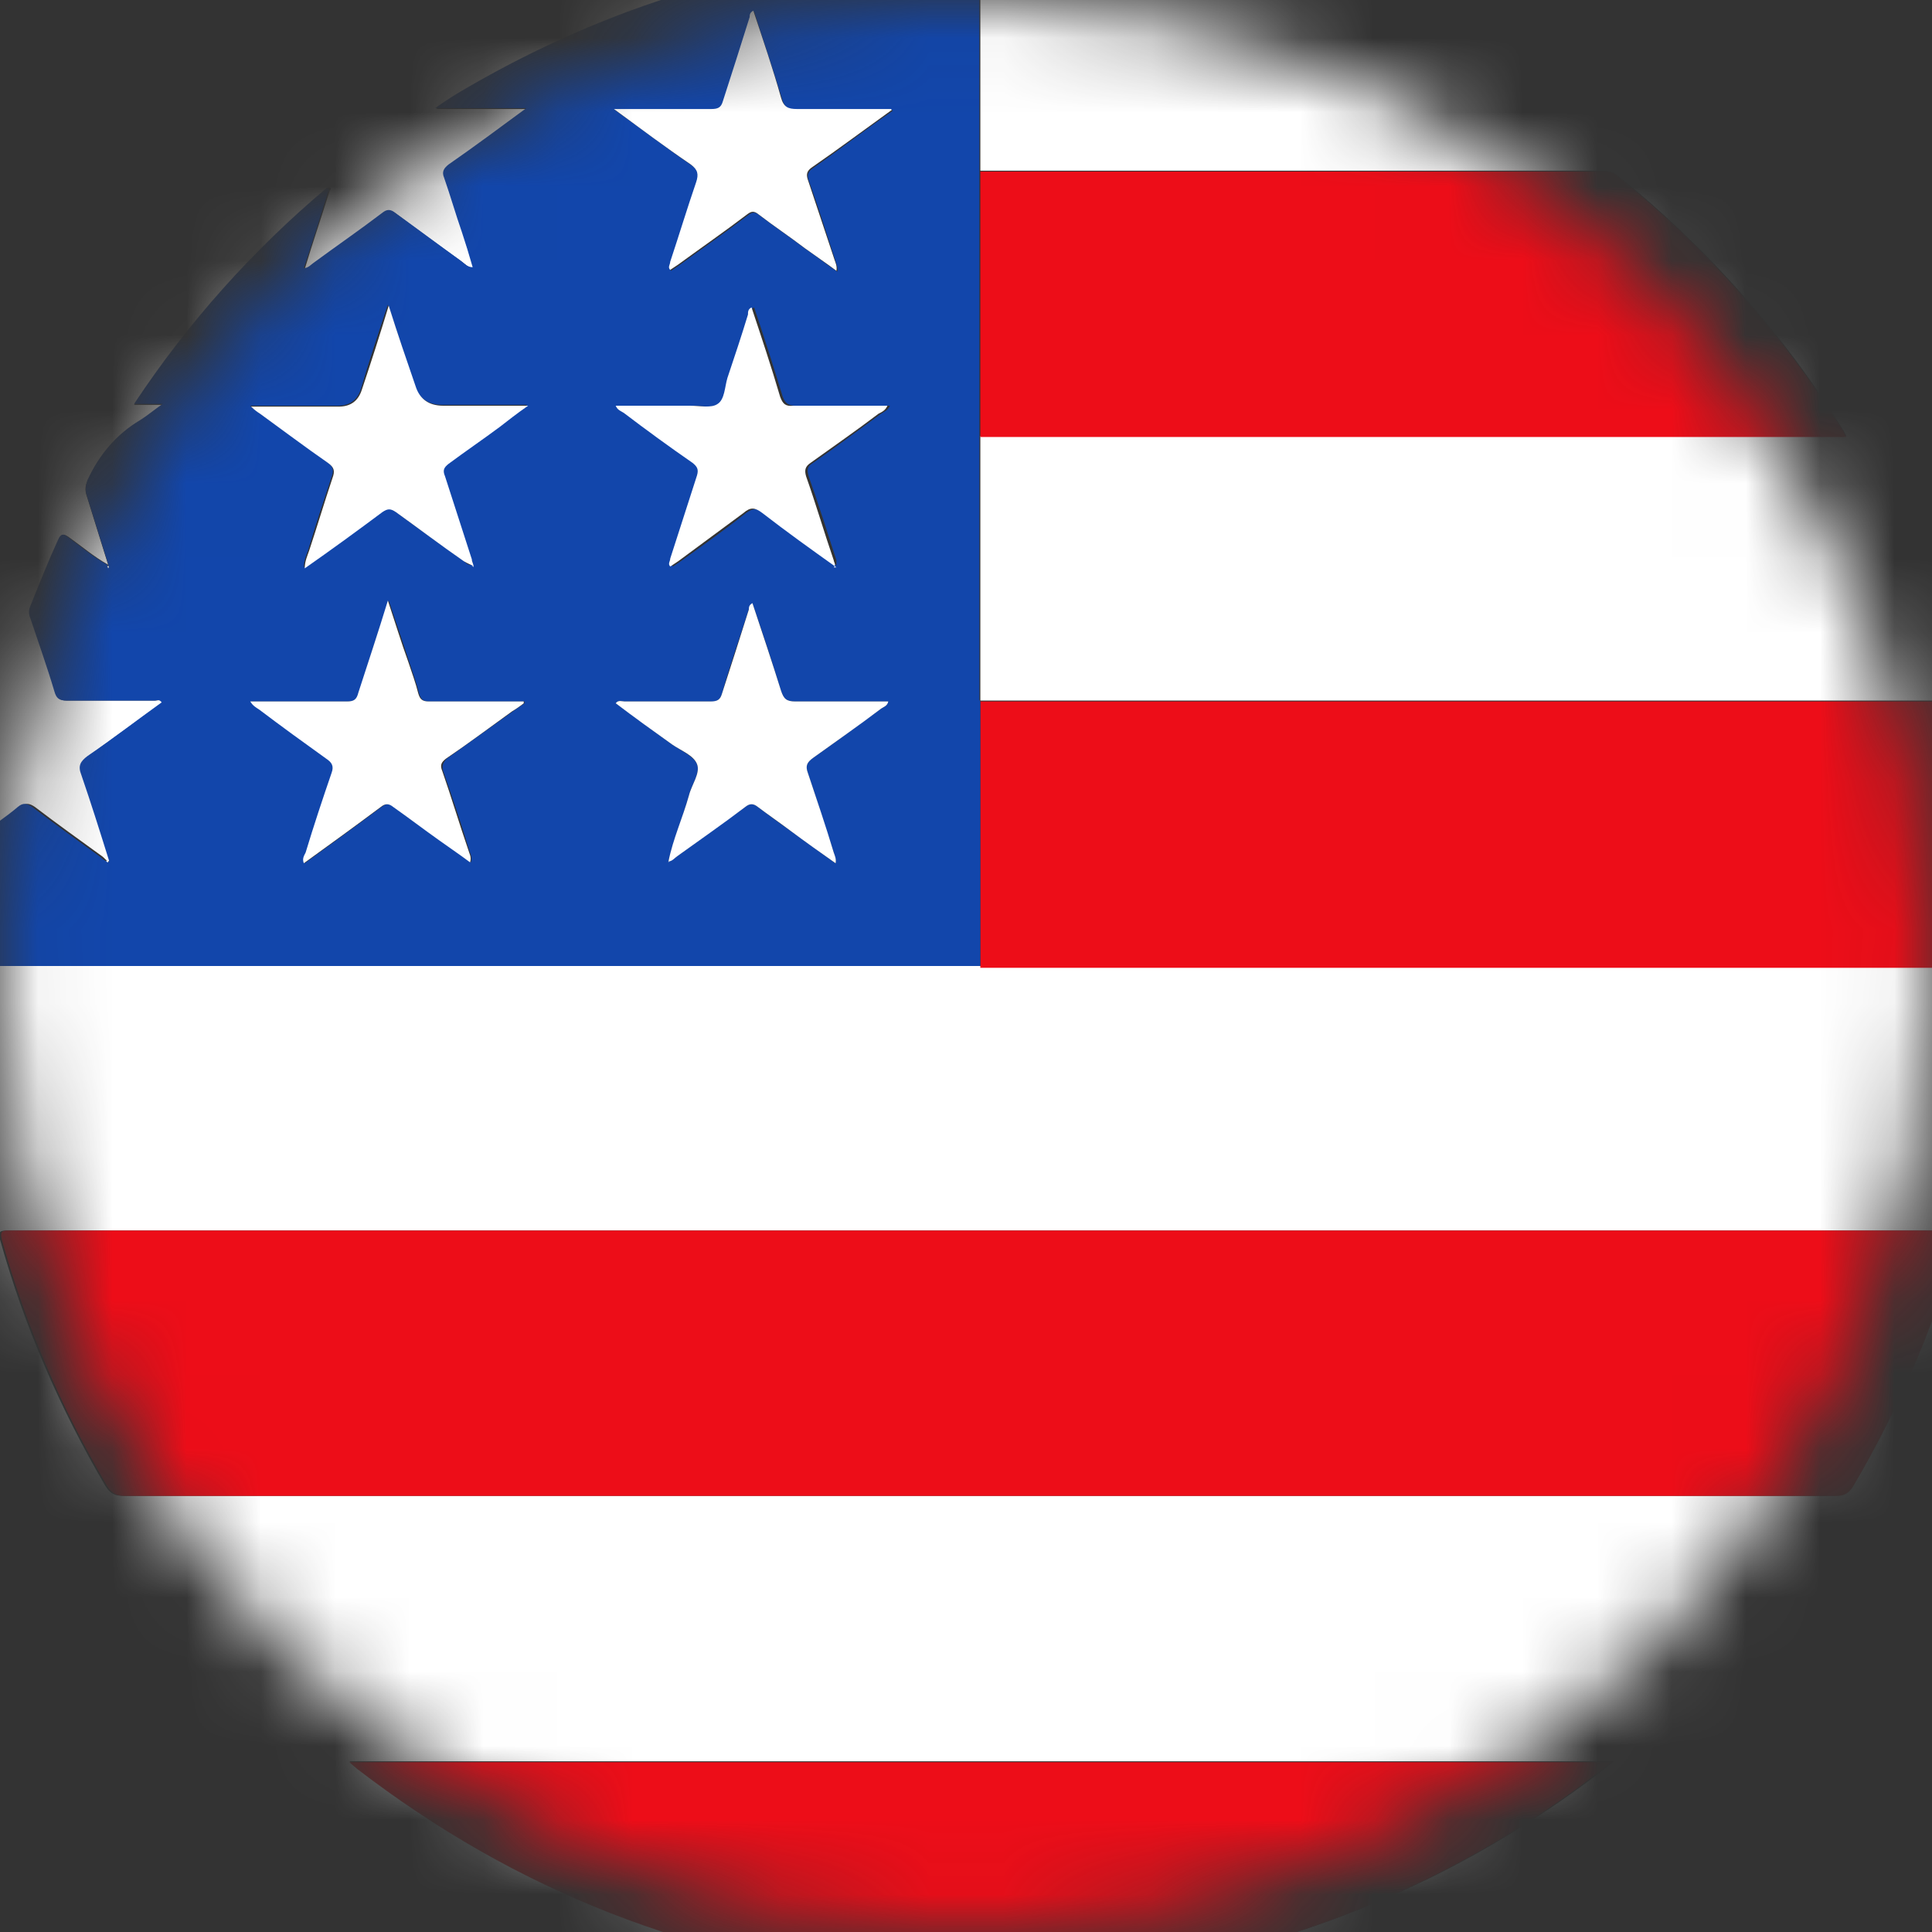
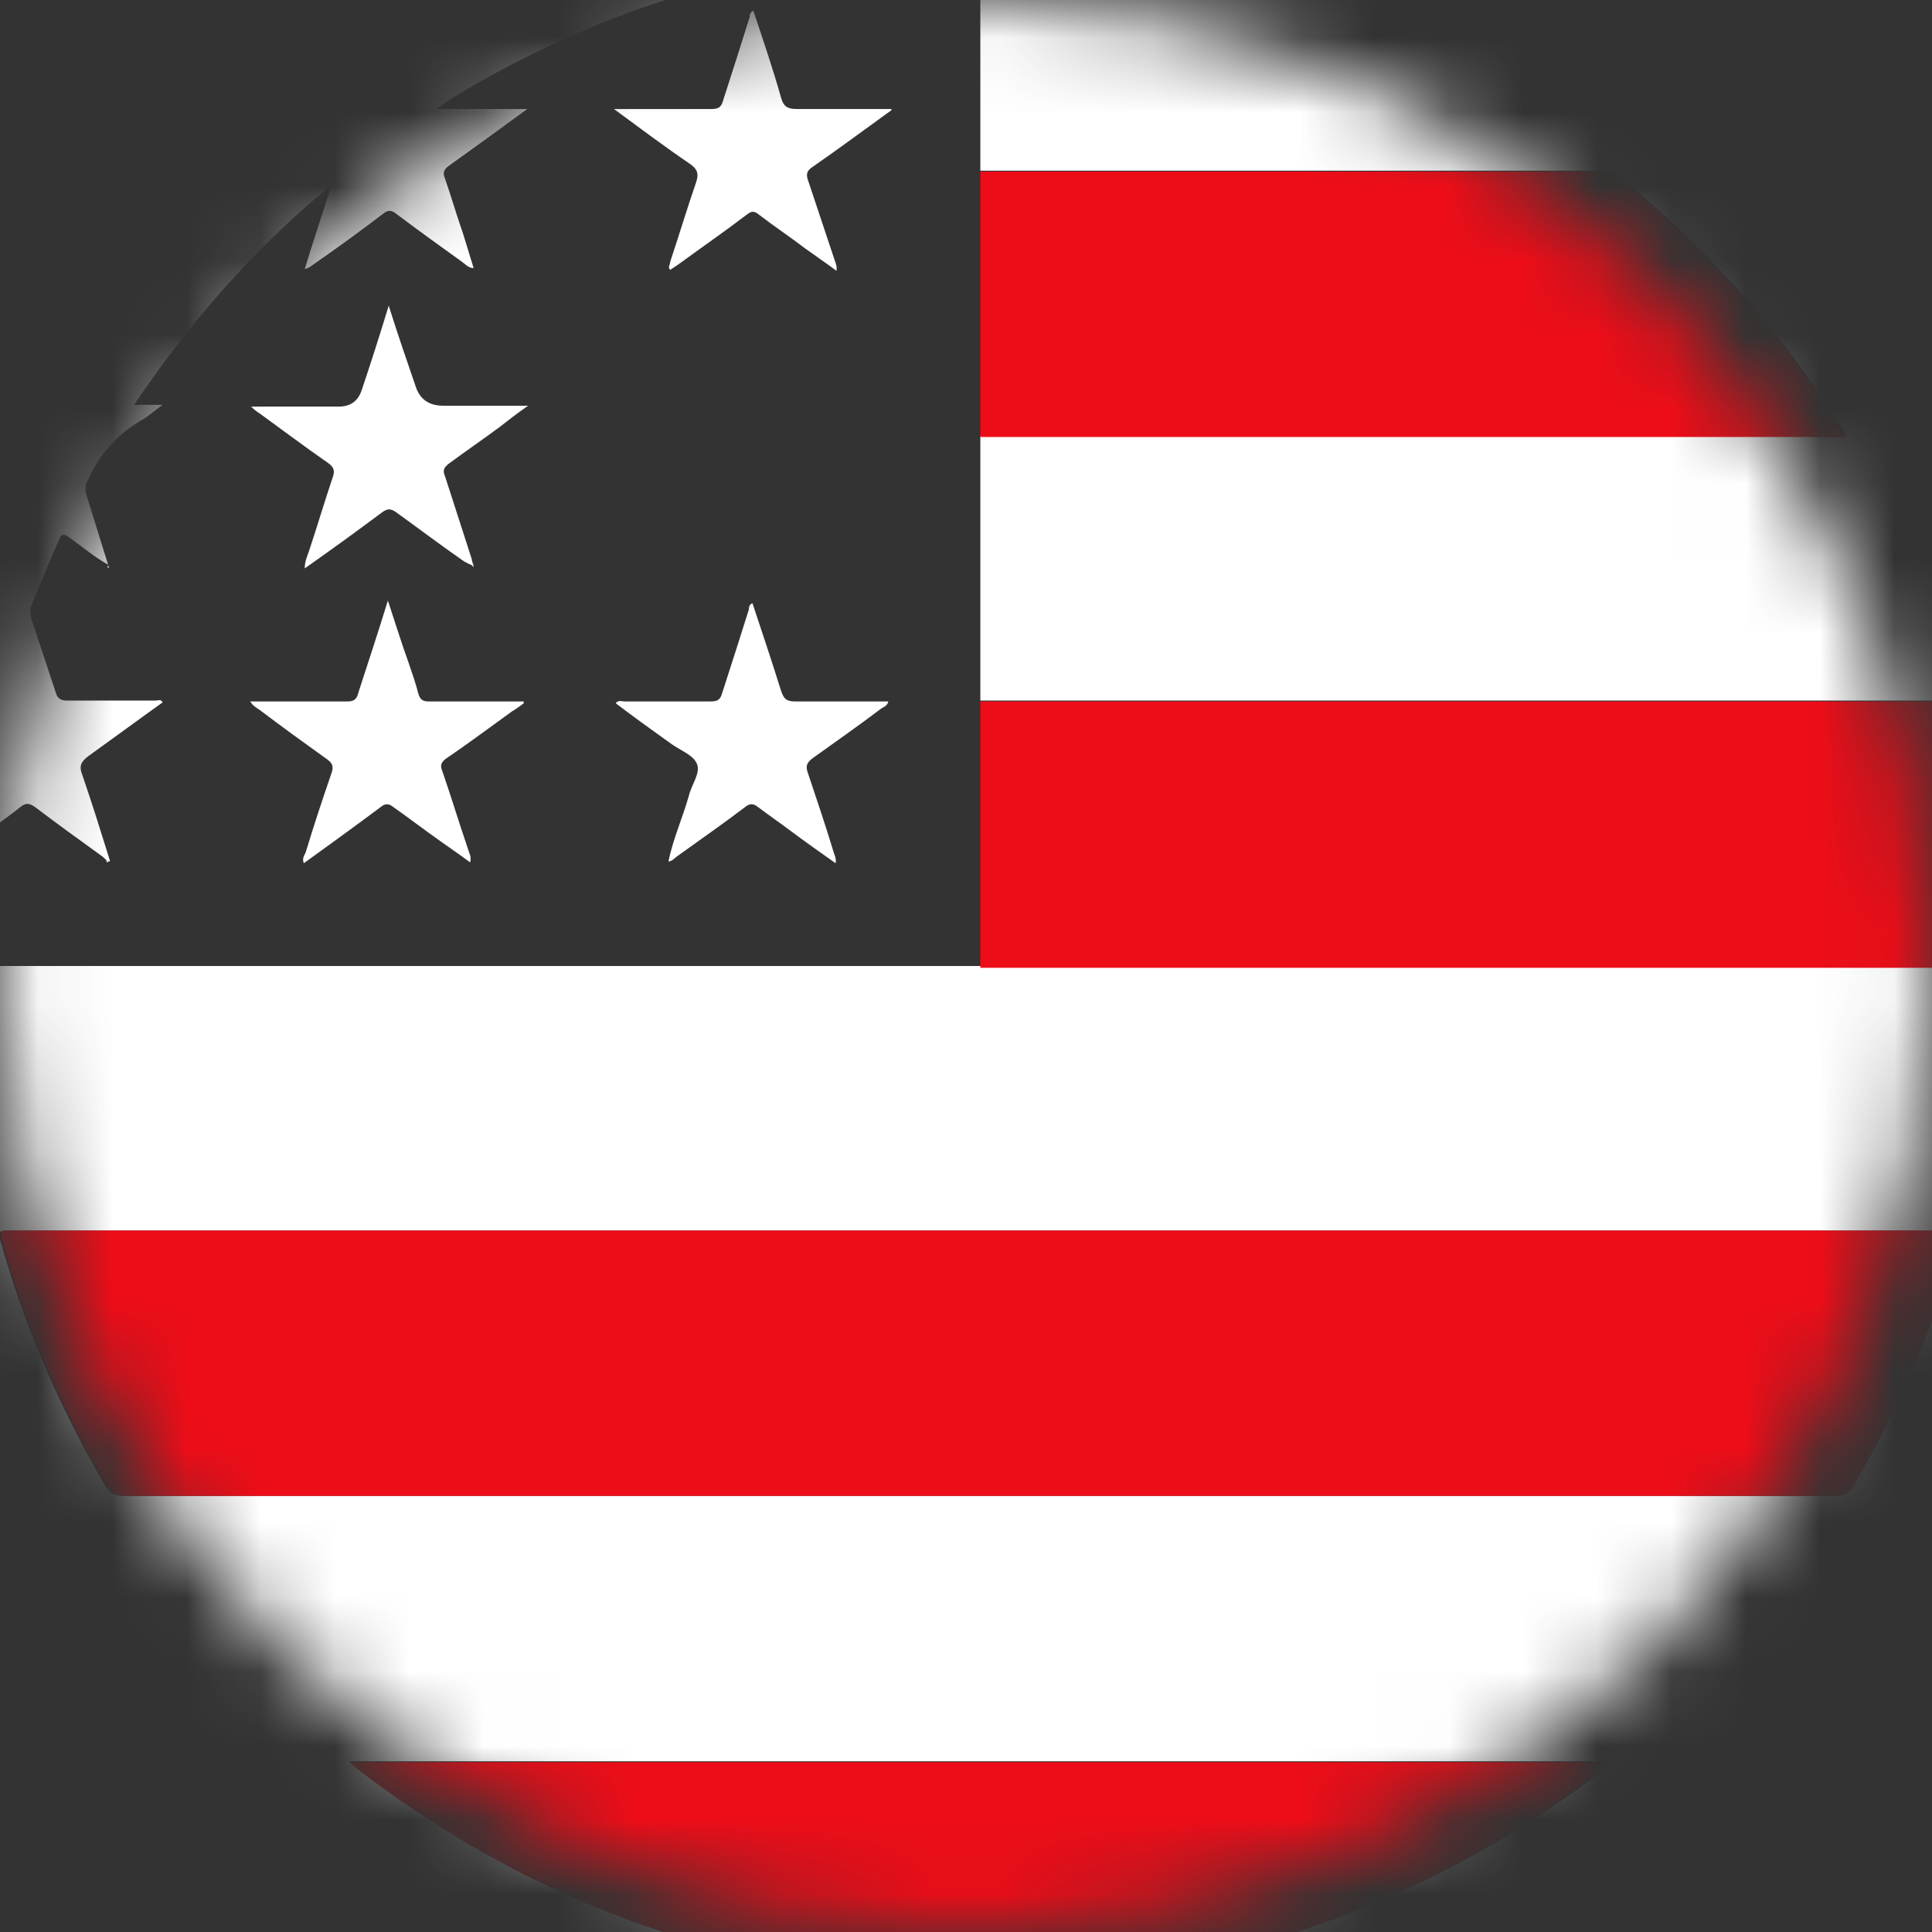
<svg xmlns="http://www.w3.org/2000/svg" width="26" height="26" viewBox="0 0 26 26" fill="none">
  <rect x="0" y="0" width="26" height="26" fill="#333333" stroke="none" />
  <mask id="mask0_412_423" style="mask-type:luminance" maskUnits="userSpaceOnUse" x="0" y="0" width="26" height="26">
    <path d="M13 26C20.18 26 26 20.18 26 13C26 5.82 20.18 0 13 0C5.82 0 0 5.82 0 13C0 20.18 5.82 26 13 26Z" fill="white" />
  </mask>
  <g mask="url(#mask0_412_423)">
    <path d="M12.387 26.674H-0.505C-0.505 17.594 -0.505 8.514 -0.505 -0.565C-0.505 -0.661 -0.481 -0.685 -0.385 -0.685C8.659 -0.685 17.69 -0.685 26.734 -0.685C26.83 -0.685 26.854 -0.661 26.854 -0.565C26.854 3.716 26.854 7.997 26.854 12.29C26.818 12.278 26.83 12.242 26.83 12.218C26.782 11.329 26.638 10.451 26.421 9.585C26.397 9.476 26.361 9.428 26.241 9.428C21.887 9.428 17.546 9.428 13.193 9.428C13.193 9.212 13.193 8.983 13.193 8.767C13.193 7.805 13.193 6.843 13.193 5.869H24.846C24.846 5.869 24.822 5.821 24.81 5.797C23.992 4.474 22.97 3.331 21.767 2.357C21.707 2.309 21.647 2.297 21.575 2.297C18.785 2.297 15.995 2.297 13.193 2.297C13.193 2.249 13.193 2.201 13.193 2.153C13.193 1.263 13.193 0.373 13.193 -0.517C13.193 -0.625 13.181 -0.673 13.048 -0.673C12.471 -0.661 11.894 -0.625 11.317 -0.541C9.597 -0.301 7.973 0.241 6.47 1.094C6.278 1.203 6.085 1.311 5.869 1.467H7.095C6.735 1.732 6.386 1.984 6.049 2.225C5.977 2.273 5.953 2.321 5.989 2.405C6.073 2.646 6.145 2.898 6.23 3.139C6.278 3.295 6.326 3.451 6.374 3.608C6.302 3.608 6.254 3.548 6.218 3.524C5.917 3.307 5.616 3.091 5.328 2.874C5.268 2.826 5.219 2.826 5.159 2.874C4.859 3.103 4.546 3.331 4.233 3.548C4.197 3.572 4.161 3.608 4.101 3.62C4.209 3.259 4.33 2.91 4.438 2.562C4.45 2.562 4.462 2.525 4.438 2.525C4.426 2.513 4.414 2.525 4.402 2.538C3.404 3.367 2.55 4.341 1.804 5.448H2.189C2.069 5.532 1.984 5.616 1.888 5.664C1.564 5.857 1.335 6.121 1.179 6.47C1.143 6.542 1.143 6.602 1.167 6.674C1.263 6.987 1.359 7.288 1.455 7.6C1.263 7.492 1.095 7.348 0.926 7.228C0.854 7.18 0.83 7.18 0.794 7.264C0.662 7.564 0.541 7.853 0.421 8.154C0.397 8.214 0.409 8.262 0.421 8.322C0.529 8.647 0.638 8.983 0.746 9.308C0.77 9.392 0.806 9.428 0.902 9.428C1.299 9.428 1.696 9.428 2.093 9.428C2.129 9.428 2.165 9.404 2.189 9.452C1.852 9.693 1.527 9.933 1.191 10.174C1.095 10.246 1.058 10.306 1.107 10.427C1.239 10.811 1.359 11.196 1.479 11.581C1.479 11.581 1.479 11.581 1.479 11.593C1.431 11.593 1.407 11.545 1.371 11.521C1.071 11.304 0.77 11.088 0.469 10.859C0.397 10.811 0.349 10.799 0.277 10.859C0.108 10.992 -0.06 11.112 -0.228 11.232C-0.288 11.28 -0.324 11.329 -0.337 11.401C-0.385 11.882 -0.421 12.363 -0.433 12.832C-0.433 12.964 -0.409 13 -0.276 13C4.185 13 8.635 13 13.096 13C13.145 13 13.181 13 13.229 13C13.277 13 13.325 13 13.373 13C17.883 13 22.38 13 26.89 13C26.89 17.51 26.89 22.032 26.89 26.541C26.89 26.637 26.866 26.662 26.77 26.662C22.513 26.662 18.256 26.662 13.998 26.662C14.01 26.625 14.046 26.637 14.082 26.637C14.624 26.613 15.165 26.541 15.694 26.445C17.762 26.06 19.651 25.242 21.346 23.992C21.466 23.907 21.587 23.811 21.719 23.703H4.702C4.702 23.703 4.774 23.763 4.799 23.787C6.939 25.435 9.344 26.385 12.038 26.613C12.158 26.613 12.279 26.613 12.387 26.662V26.674ZM13.181 20.131C17.017 20.131 20.853 20.131 24.689 20.131C24.798 20.131 24.858 20.095 24.918 19.999C25.519 18.977 25.988 17.895 26.313 16.752C26.373 16.56 26.373 16.56 26.169 16.56C17.546 16.56 8.911 16.56 0.289 16.56C0.229 16.56 0.169 16.56 0.096 16.56C0 16.56 -0.024 16.572 0 16.68C0.325 17.846 0.806 18.953 1.419 19.999C1.479 20.095 1.54 20.131 1.66 20.131C5.496 20.131 9.332 20.131 13.156 20.131H13.181Z" fill="white" />
    <path d="M13.193 9.44C17.546 9.44 21.888 9.44 26.241 9.44C26.361 9.44 26.397 9.489 26.421 9.597C26.638 10.463 26.782 11.341 26.83 12.23C26.83 12.255 26.83 12.291 26.854 12.303V13.024C22.345 13.024 17.847 13.024 13.337 13.024C13.289 13.024 13.241 13.024 13.193 13.024C13.193 12.483 13.193 11.93 13.193 11.389C13.193 10.751 13.193 10.102 13.193 9.464V9.44Z" fill="#ED0D18" />
-     <path d="M12.387 26.674C12.279 26.613 12.158 26.637 12.038 26.625C9.344 26.397 6.939 25.447 4.798 23.799C4.774 23.775 4.738 23.751 4.702 23.715H21.683C21.551 23.823 21.43 23.908 21.31 24.004C19.614 25.255 17.726 26.072 15.658 26.457C15.129 26.553 14.588 26.625 14.046 26.649C14.022 26.649 13.986 26.637 13.962 26.674H12.387Z" fill="#ED0D18" />
-     <path d="M13.192 9.44C13.192 10.078 13.192 10.727 13.192 11.364C13.192 11.906 13.192 12.459 13.192 13C13.144 13 13.108 13 13.06 13C8.598 13 4.149 13 -0.313 13C-0.457 13 -0.481 12.964 -0.469 12.832C-0.457 12.351 -0.433 11.87 -0.373 11.401C-0.373 11.329 -0.337 11.268 -0.265 11.232C-0.097 11.112 0.084 10.992 0.24 10.859C0.312 10.799 0.36 10.811 0.433 10.859C0.733 11.088 1.034 11.304 1.335 11.521C1.371 11.545 1.395 11.581 1.443 11.593C1.443 11.593 1.455 11.593 1.467 11.605C1.467 11.605 1.467 11.593 1.467 11.581C1.347 11.196 1.226 10.811 1.094 10.427C1.046 10.306 1.082 10.246 1.178 10.174C1.515 9.945 1.84 9.693 2.176 9.452C2.14 9.404 2.104 9.428 2.08 9.428C1.683 9.428 1.286 9.428 0.89 9.428C0.793 9.428 0.757 9.392 0.733 9.308C0.637 8.983 0.517 8.647 0.409 8.322C0.384 8.262 0.384 8.214 0.409 8.154C0.529 7.853 0.649 7.552 0.781 7.264C0.817 7.18 0.854 7.18 0.914 7.228C1.094 7.36 1.25 7.492 1.443 7.6C1.443 7.6 1.443 7.612 1.455 7.624C1.467 7.612 1.455 7.6 1.455 7.588C1.359 7.276 1.262 6.975 1.166 6.662C1.142 6.59 1.154 6.53 1.178 6.458C1.335 6.121 1.563 5.845 1.888 5.652C1.984 5.592 2.068 5.52 2.188 5.436H1.804C2.537 4.329 3.403 3.367 4.401 2.525L4.425 2.55C4.317 2.898 4.209 3.247 4.088 3.608C4.149 3.608 4.185 3.56 4.221 3.536C4.533 3.307 4.846 3.091 5.147 2.862C5.207 2.814 5.255 2.814 5.315 2.862C5.616 3.079 5.904 3.295 6.205 3.512C6.253 3.548 6.289 3.596 6.361 3.596C6.313 3.427 6.265 3.271 6.217 3.127C6.133 2.886 6.061 2.634 5.977 2.393C5.94 2.309 5.977 2.261 6.037 2.213C6.385 1.972 6.722 1.72 7.083 1.455H5.856C6.073 1.299 6.265 1.191 6.458 1.082C7.973 0.229 9.584 -0.325 11.304 -0.553C11.881 -0.625 12.459 -0.673 13.036 -0.685C13.168 -0.685 13.18 -0.649 13.18 -0.529C13.18 0.361 13.18 1.251 13.18 2.141C13.18 2.189 13.18 2.237 13.18 2.285C13.18 2.538 13.18 2.778 13.18 3.031C13.18 3.969 13.18 4.919 13.18 5.857C13.18 6.819 13.18 7.781 13.18 8.755C13.18 8.971 13.18 9.2 13.18 9.416L13.192 9.44ZM6.361 7.612C6.361 7.612 6.361 7.612 6.361 7.624C6.361 7.588 6.361 7.552 6.337 7.516C6.217 7.143 6.097 6.771 5.977 6.398C5.952 6.326 5.965 6.278 6.025 6.229C6.253 6.073 6.482 5.905 6.71 5.736C6.83 5.652 6.951 5.556 7.095 5.448C6.686 5.448 6.313 5.448 5.952 5.448C5.76 5.448 5.636 5.36 5.58 5.183C5.459 4.834 5.351 4.474 5.219 4.101C5.087 4.498 4.966 4.859 4.858 5.231C4.81 5.384 4.706 5.46 4.545 5.46C4.161 5.46 3.776 5.46 3.367 5.46C3.427 5.508 3.451 5.532 3.487 5.556C3.788 5.772 4.101 6.001 4.401 6.217C4.485 6.278 4.497 6.326 4.461 6.422C4.353 6.747 4.245 7.071 4.149 7.396C4.125 7.468 4.088 7.54 4.088 7.636C4.449 7.384 4.786 7.131 5.135 6.879C5.207 6.831 5.243 6.831 5.315 6.879C5.616 7.107 5.928 7.324 6.229 7.54C6.265 7.564 6.289 7.612 6.349 7.6L6.361 7.612ZM8.995 11.593C8.995 11.593 9.079 11.557 9.115 11.521C9.416 11.304 9.729 11.076 10.029 10.859C10.089 10.811 10.137 10.811 10.198 10.859C10.342 10.968 10.486 11.076 10.643 11.184C10.847 11.329 11.039 11.473 11.244 11.617C11.256 11.557 11.232 11.521 11.22 11.473C11.1 11.112 10.991 10.751 10.871 10.402C10.835 10.306 10.859 10.258 10.943 10.198C11.256 9.982 11.557 9.753 11.857 9.537C11.893 9.513 11.941 9.501 11.953 9.44C11.533 9.44 11.112 9.44 10.703 9.44C10.582 9.44 10.546 9.404 10.51 9.296C10.39 8.899 10.258 8.502 10.126 8.118C10.089 8.142 10.089 8.178 10.077 8.202C9.957 8.575 9.825 8.947 9.717 9.332C9.693 9.416 9.644 9.452 9.56 9.44C9.175 9.44 8.791 9.44 8.406 9.44C8.37 9.44 8.322 9.416 8.286 9.464C8.538 9.645 8.791 9.837 9.043 10.018C9.163 10.102 9.332 10.174 9.38 10.282C9.428 10.402 9.308 10.559 9.272 10.703C9.187 11.004 9.067 11.292 8.995 11.593C8.995 11.593 8.995 11.593 8.983 11.605L8.995 11.593ZM3.379 9.44C3.415 9.501 3.463 9.525 3.499 9.549C3.8 9.765 4.101 9.994 4.401 10.21C4.473 10.27 4.497 10.306 4.473 10.402C4.353 10.763 4.233 11.124 4.125 11.473C4.113 11.521 4.076 11.557 4.101 11.617C4.449 11.364 4.798 11.112 5.135 10.859C5.195 10.811 5.243 10.811 5.303 10.859C5.508 11.016 5.712 11.16 5.916 11.304C6.061 11.401 6.193 11.509 6.337 11.605C6.361 11.533 6.325 11.485 6.313 11.437C6.205 11.076 6.085 10.727 5.965 10.378C5.94 10.306 5.965 10.258 6.013 10.21C6.313 9.994 6.602 9.789 6.903 9.573C6.951 9.537 7.011 9.501 7.059 9.464C7.059 9.464 7.059 9.452 7.059 9.44C7.035 9.44 7.023 9.44 6.999 9.44C6.59 9.44 6.193 9.44 5.784 9.44C5.7 9.44 5.664 9.416 5.64 9.332C5.604 9.188 5.556 9.056 5.508 8.911C5.423 8.647 5.327 8.37 5.231 8.081C5.087 8.514 4.954 8.911 4.834 9.32C4.81 9.404 4.774 9.44 4.678 9.44C4.257 9.44 3.836 9.44 3.391 9.44H3.379ZM11.256 7.636C11.256 7.636 11.256 7.564 11.256 7.54C11.136 7.167 11.015 6.783 10.883 6.41C10.859 6.326 10.859 6.278 10.943 6.229C11.256 6.013 11.557 5.785 11.857 5.568C11.893 5.544 11.953 5.52 11.977 5.46C11.544 5.46 11.136 5.46 10.715 5.46C10.618 5.46 10.57 5.436 10.534 5.34C10.414 4.943 10.282 4.534 10.149 4.137C10.101 4.161 10.101 4.197 10.101 4.233C10.005 4.522 9.909 4.81 9.825 5.087C9.789 5.207 9.789 5.376 9.693 5.436C9.596 5.496 9.44 5.46 9.32 5.46C8.983 5.46 8.658 5.46 8.322 5.46C8.346 5.52 8.394 5.532 8.43 5.556C8.742 5.785 9.043 6.013 9.356 6.229C9.428 6.278 9.44 6.326 9.416 6.398C9.296 6.771 9.175 7.143 9.055 7.516C9.055 7.552 9.019 7.576 9.055 7.624C9.091 7.6 9.127 7.576 9.163 7.552C9.464 7.336 9.753 7.131 10.041 6.903C10.137 6.831 10.198 6.843 10.294 6.903C10.618 7.155 10.955 7.384 11.292 7.636H11.256ZM12.002 1.479C11.557 1.479 11.148 1.479 10.739 1.479C10.618 1.479 10.558 1.455 10.522 1.323C10.402 0.926 10.27 0.541 10.149 0.156C10.113 0.18 10.113 0.217 10.101 0.241C9.981 0.613 9.849 0.986 9.741 1.371C9.717 1.455 9.668 1.479 9.584 1.479C9.211 1.479 8.827 1.479 8.454 1.479C8.406 1.479 8.358 1.479 8.273 1.479C8.646 1.744 8.971 1.996 9.308 2.225C9.404 2.297 9.416 2.357 9.38 2.465C9.26 2.826 9.139 3.187 9.031 3.536C9.031 3.572 8.995 3.596 9.031 3.644C9.067 3.62 9.103 3.596 9.139 3.572C9.452 3.343 9.765 3.127 10.065 2.898C10.126 2.85 10.162 2.85 10.222 2.898C10.426 3.055 10.643 3.199 10.847 3.355C10.991 3.451 11.124 3.56 11.268 3.656C11.28 3.596 11.256 3.56 11.244 3.512C11.124 3.151 11.015 2.79 10.883 2.429C10.859 2.357 10.871 2.309 10.943 2.261C11.292 2.02 11.629 1.756 12.014 1.491L12.002 1.479Z" fill="#1246AB" />
+     <path d="M12.387 26.674C12.279 26.613 12.158 26.637 12.038 26.625C9.344 26.397 6.939 25.447 4.798 23.799C4.774 23.775 4.738 23.751 4.702 23.715H21.683C21.551 23.823 21.43 23.908 21.31 24.004C19.614 25.255 17.726 26.072 15.658 26.457C15.129 26.553 14.588 26.625 14.046 26.649C14.022 26.649 13.986 26.637 13.962 26.674Z" fill="#ED0D18" />
    <path d="M13.18 20.131C9.344 20.131 5.507 20.131 1.683 20.131C1.563 20.131 1.503 20.095 1.443 19.999C0.829 18.953 0.348 17.846 0.024 16.68C-0 16.572 0.024 16.56 0.12 16.56C0.18 16.56 0.24 16.56 0.312 16.56C8.935 16.56 17.569 16.56 26.192 16.56C26.396 16.56 26.384 16.56 26.336 16.752C26.012 17.895 25.543 18.977 24.941 19.999C24.881 20.095 24.821 20.131 24.713 20.131C20.877 20.131 17.04 20.131 13.204 20.131H13.18Z" fill="#ED0D18" />
    <path d="M13.193 5.881C13.193 4.943 13.193 3.993 13.193 3.055C13.193 2.802 13.193 2.562 13.193 2.309C15.983 2.309 18.773 2.309 21.575 2.309C21.647 2.309 21.707 2.309 21.767 2.369C22.97 3.343 23.992 4.498 24.81 5.809C24.81 5.821 24.822 5.845 24.846 5.881H13.193Z" fill="#ED0D18" />
    <path d="M4.389 2.562C4.389 2.562 4.413 2.525 4.425 2.55C4.425 2.55 4.425 2.574 4.425 2.586C4.425 2.586 4.413 2.574 4.401 2.562H4.389Z" fill="#1246AB" />
    <path d="M8.996 11.593C9.056 11.292 9.188 11.004 9.272 10.703C9.308 10.559 9.429 10.402 9.38 10.282C9.332 10.162 9.164 10.102 9.044 10.018C8.791 9.837 8.539 9.657 8.286 9.464C8.322 9.416 8.37 9.44 8.406 9.44C8.791 9.44 9.176 9.44 9.561 9.44C9.657 9.44 9.693 9.416 9.717 9.332C9.837 8.959 9.958 8.586 10.078 8.202C10.078 8.178 10.078 8.141 10.126 8.117C10.258 8.514 10.391 8.911 10.511 9.296C10.547 9.404 10.583 9.44 10.703 9.44C11.124 9.44 11.533 9.44 11.954 9.44C11.942 9.5 11.894 9.512 11.858 9.536C11.557 9.765 11.245 9.981 10.944 10.198C10.86 10.258 10.836 10.306 10.872 10.402C10.992 10.763 11.112 11.112 11.22 11.473C11.232 11.509 11.257 11.557 11.245 11.617C11.04 11.473 10.836 11.328 10.643 11.184C10.499 11.076 10.343 10.968 10.198 10.859C10.138 10.811 10.09 10.811 10.03 10.859C9.729 11.088 9.417 11.304 9.116 11.521C9.08 11.545 9.044 11.593 8.996 11.593Z" fill="white" />
    <path d="M3.38 9.44C3.813 9.44 4.234 9.44 4.667 9.44C4.763 9.44 4.799 9.416 4.823 9.32C4.955 8.911 5.088 8.514 5.22 8.082C5.316 8.37 5.4 8.647 5.496 8.911C5.544 9.056 5.593 9.188 5.629 9.332C5.653 9.416 5.689 9.44 5.773 9.44C6.182 9.44 6.579 9.44 6.988 9.44C7.012 9.44 7.024 9.44 7.048 9.44C7.048 9.44 7.048 9.453 7.048 9.465C7 9.501 6.952 9.537 6.891 9.573C6.591 9.789 6.302 10.006 6.001 10.21C5.941 10.258 5.917 10.294 5.953 10.379C6.074 10.727 6.182 11.088 6.302 11.437C6.314 11.485 6.35 11.533 6.326 11.605C6.182 11.497 6.038 11.401 5.905 11.305C5.701 11.16 5.496 11.004 5.292 10.86C5.232 10.811 5.184 10.811 5.124 10.86C4.787 11.112 4.438 11.365 4.089 11.617C4.065 11.557 4.089 11.521 4.113 11.473C4.222 11.112 4.342 10.751 4.462 10.402C4.498 10.306 4.462 10.258 4.39 10.21C4.089 9.994 3.789 9.777 3.488 9.549C3.452 9.525 3.404 9.501 3.368 9.44H3.38Z" fill="white" />
-     <path d="M11.257 7.636C10.92 7.396 10.583 7.155 10.258 6.903C10.162 6.831 10.102 6.819 10.006 6.903C9.717 7.119 9.417 7.336 9.128 7.552C9.092 7.576 9.056 7.6 9.02 7.624C8.984 7.588 9.02 7.552 9.02 7.516C9.14 7.143 9.26 6.771 9.38 6.398C9.405 6.314 9.38 6.278 9.32 6.229C9.008 6.013 8.695 5.785 8.394 5.556C8.358 5.532 8.31 5.52 8.286 5.46C8.623 5.46 8.96 5.46 9.284 5.46C9.417 5.46 9.573 5.496 9.657 5.436C9.753 5.376 9.753 5.207 9.789 5.087C9.886 4.798 9.982 4.51 10.066 4.233C10.066 4.197 10.066 4.161 10.114 4.137C10.246 4.534 10.379 4.931 10.499 5.34C10.535 5.436 10.571 5.472 10.679 5.46C11.1 5.46 11.509 5.46 11.942 5.46C11.918 5.52 11.87 5.544 11.822 5.568C11.521 5.797 11.208 6.013 10.908 6.229C10.836 6.278 10.824 6.326 10.848 6.41C10.98 6.783 11.088 7.155 11.22 7.54C11.22 7.564 11.257 7.6 11.22 7.636H11.257Z" fill="white" />
    <path d="M6.362 7.612C6.362 7.612 6.278 7.576 6.241 7.552C5.929 7.336 5.628 7.107 5.327 6.891C5.255 6.843 5.219 6.843 5.147 6.891C4.81 7.143 4.462 7.396 4.101 7.649C4.101 7.552 4.137 7.48 4.161 7.408C4.269 7.083 4.365 6.759 4.474 6.434C4.51 6.338 4.498 6.29 4.413 6.229C4.101 6.013 3.8 5.785 3.5 5.568C3.463 5.544 3.427 5.52 3.379 5.472C3.8 5.472 4.173 5.472 4.558 5.472C4.718 5.472 4.822 5.396 4.87 5.243C4.991 4.883 5.111 4.51 5.231 4.113C5.352 4.498 5.472 4.846 5.592 5.195C5.648 5.372 5.772 5.46 5.965 5.46C6.338 5.46 6.698 5.46 7.107 5.46C6.951 5.568 6.831 5.664 6.722 5.748C6.494 5.917 6.265 6.073 6.037 6.242C5.977 6.29 5.953 6.326 5.989 6.41C6.109 6.783 6.229 7.155 6.35 7.528C6.35 7.564 6.374 7.588 6.374 7.636L6.362 7.612Z" fill="white" />
    <path d="M12.002 1.479C11.617 1.756 11.28 2.008 10.931 2.249C10.859 2.297 10.847 2.345 10.871 2.417C10.992 2.778 11.112 3.139 11.232 3.5C11.244 3.536 11.268 3.584 11.256 3.644C11.112 3.536 10.967 3.439 10.835 3.343C10.631 3.187 10.414 3.043 10.21 2.886C10.15 2.838 10.114 2.838 10.053 2.886C9.753 3.115 9.44 3.331 9.127 3.56C9.091 3.584 9.055 3.608 9.019 3.632C8.983 3.596 9.019 3.56 9.019 3.524C9.139 3.163 9.248 2.802 9.368 2.453C9.404 2.345 9.392 2.285 9.296 2.213C8.959 1.984 8.622 1.732 8.262 1.467C8.346 1.467 8.394 1.467 8.442 1.467C8.815 1.467 9.2 1.467 9.572 1.467C9.669 1.467 9.705 1.443 9.729 1.359C9.849 0.986 9.969 0.613 10.089 0.228C10.089 0.204 10.089 0.168 10.138 0.144C10.27 0.541 10.402 0.926 10.51 1.311C10.546 1.443 10.607 1.467 10.727 1.467C11.136 1.467 11.545 1.467 11.99 1.467L12.002 1.479Z" fill="white" />
    <path d="M1.455 7.613C1.455 7.613 1.479 7.625 1.455 7.649C1.455 7.649 1.455 7.637 1.443 7.625L1.455 7.613Z" fill="white" />
    <path d="M6.35 7.613L6.361 7.624V7.613H6.35Z" fill="white" />
    <path d="M1.455 11.581C1.455 11.581 1.455 11.593 1.455 11.605C1.455 11.605 1.443 11.605 1.431 11.593C1.431 11.593 1.431 11.593 1.431 11.581H1.455Z" fill="white" />
-     <path d="M8.995 11.593V11.604C8.995 11.604 8.995 11.604 9.006 11.593H8.995Z" fill="white" />
  </g>
</svg>